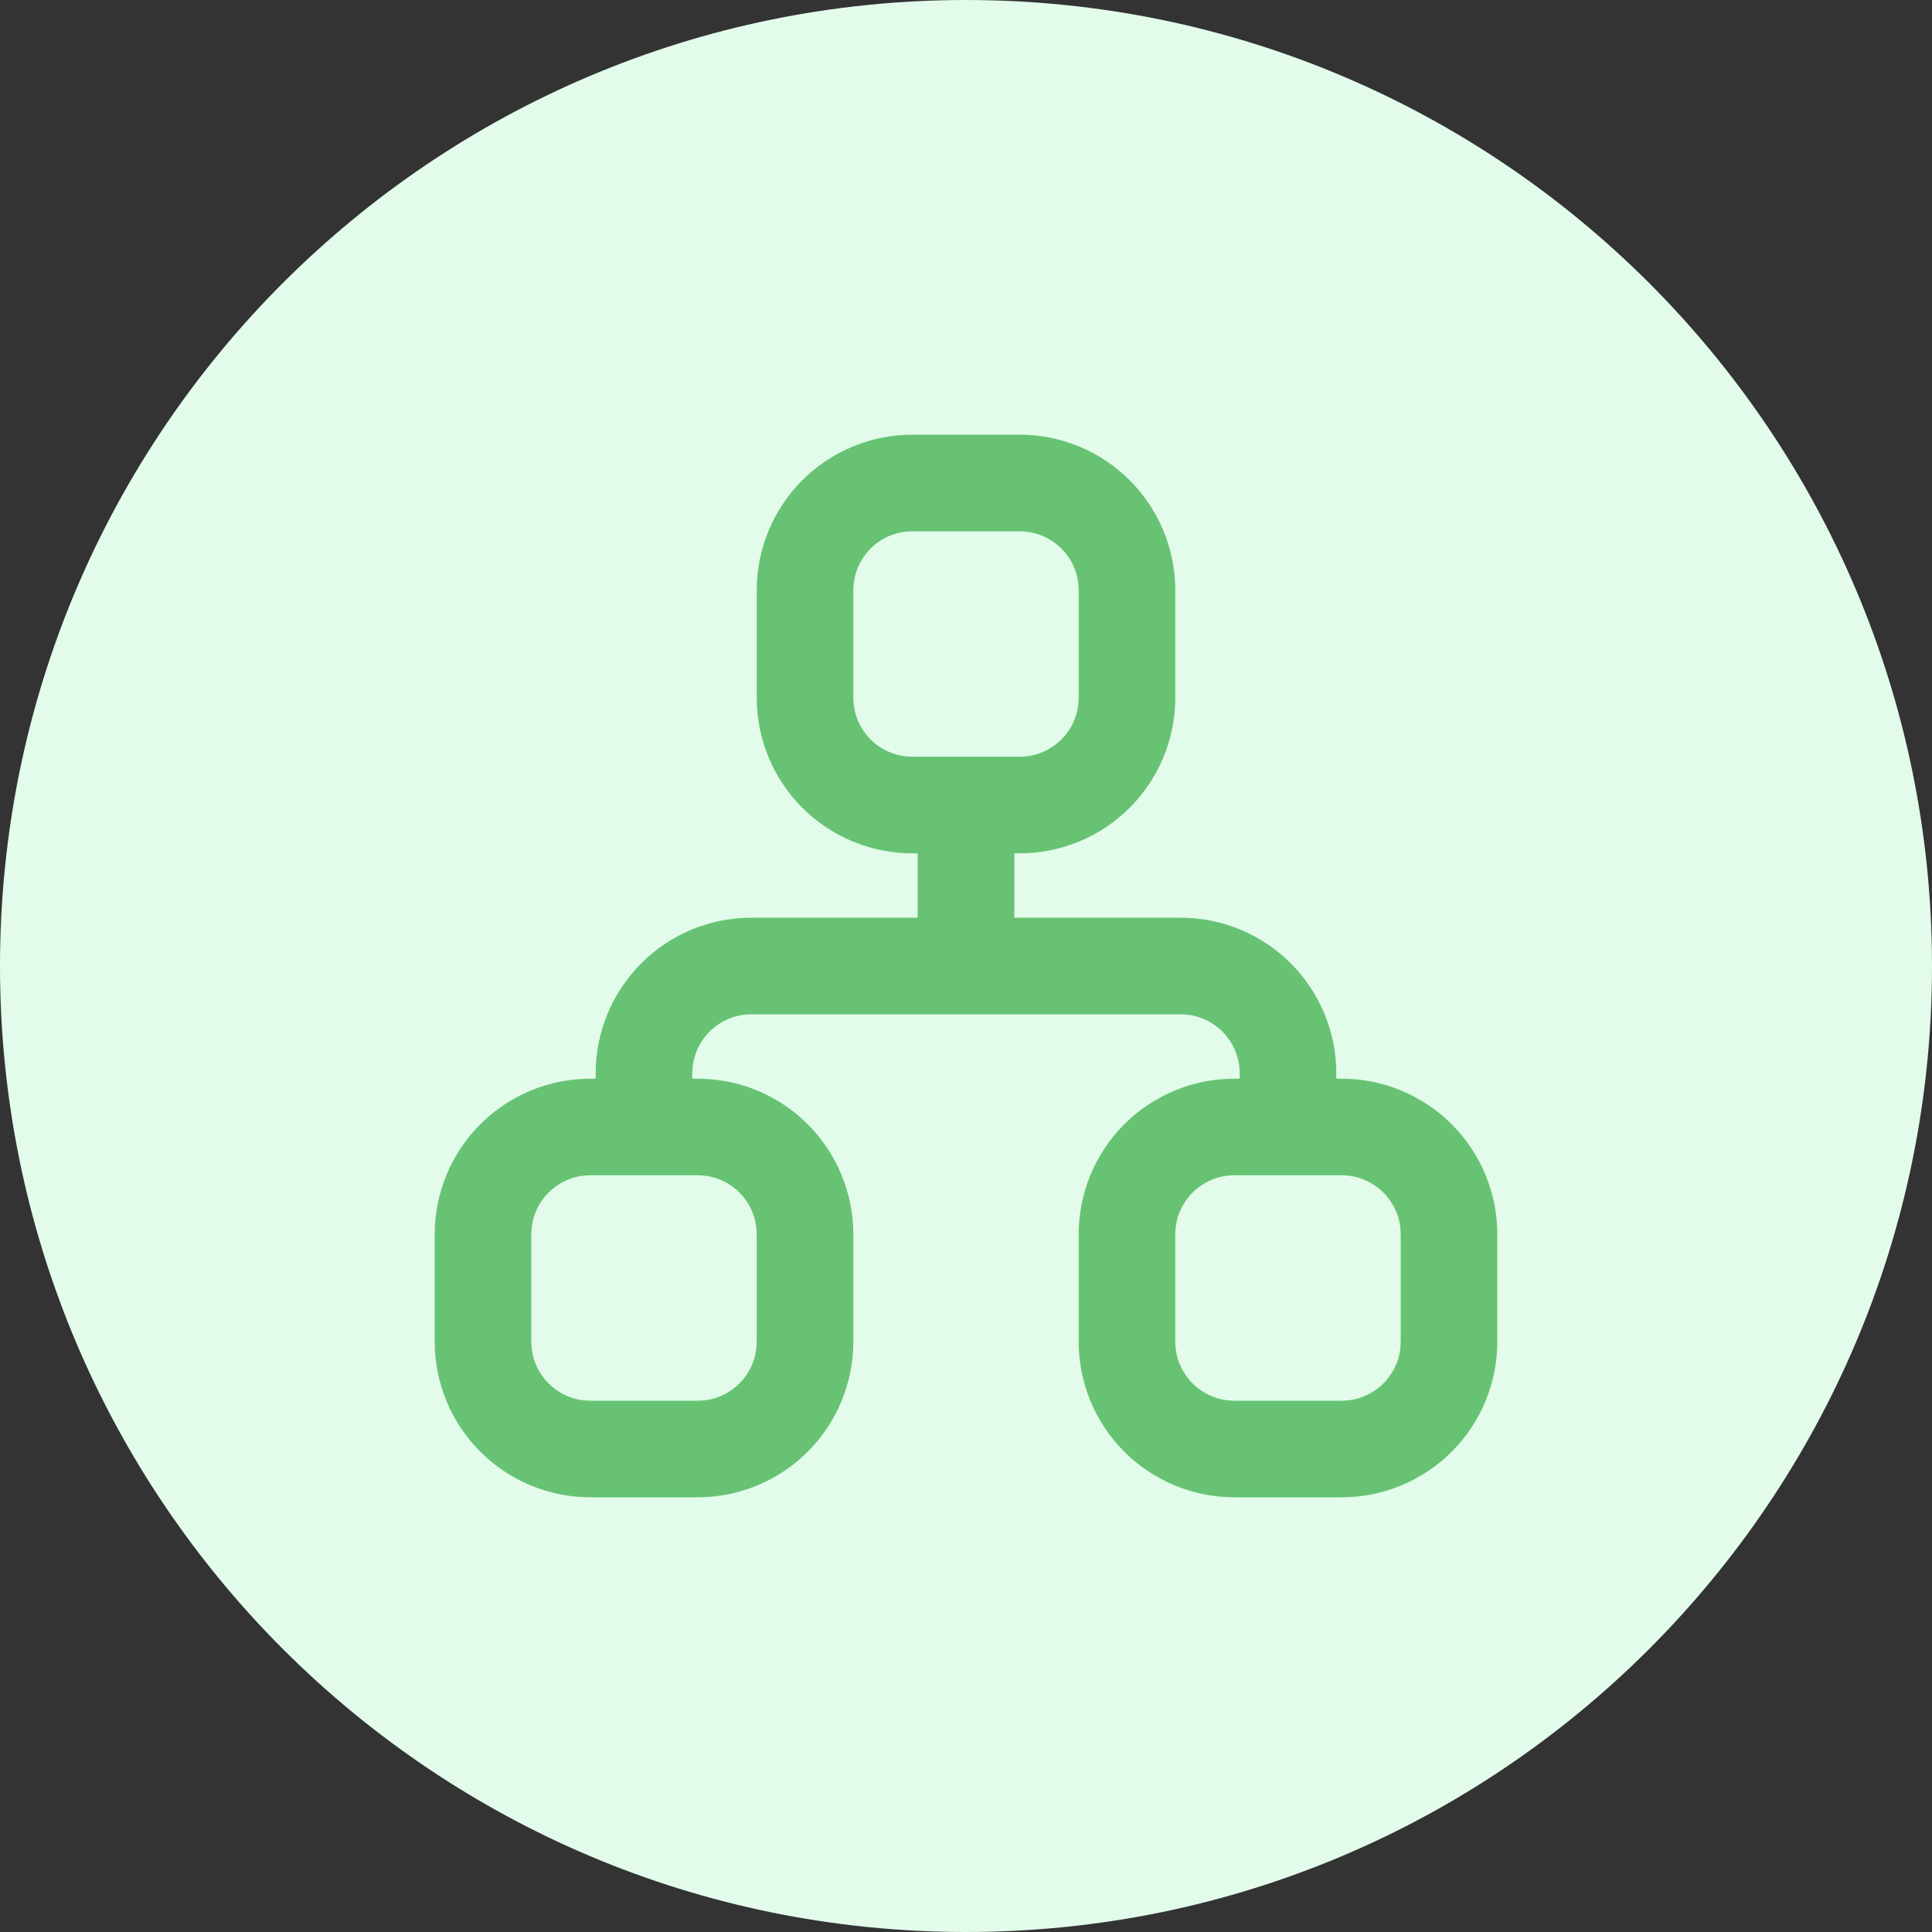
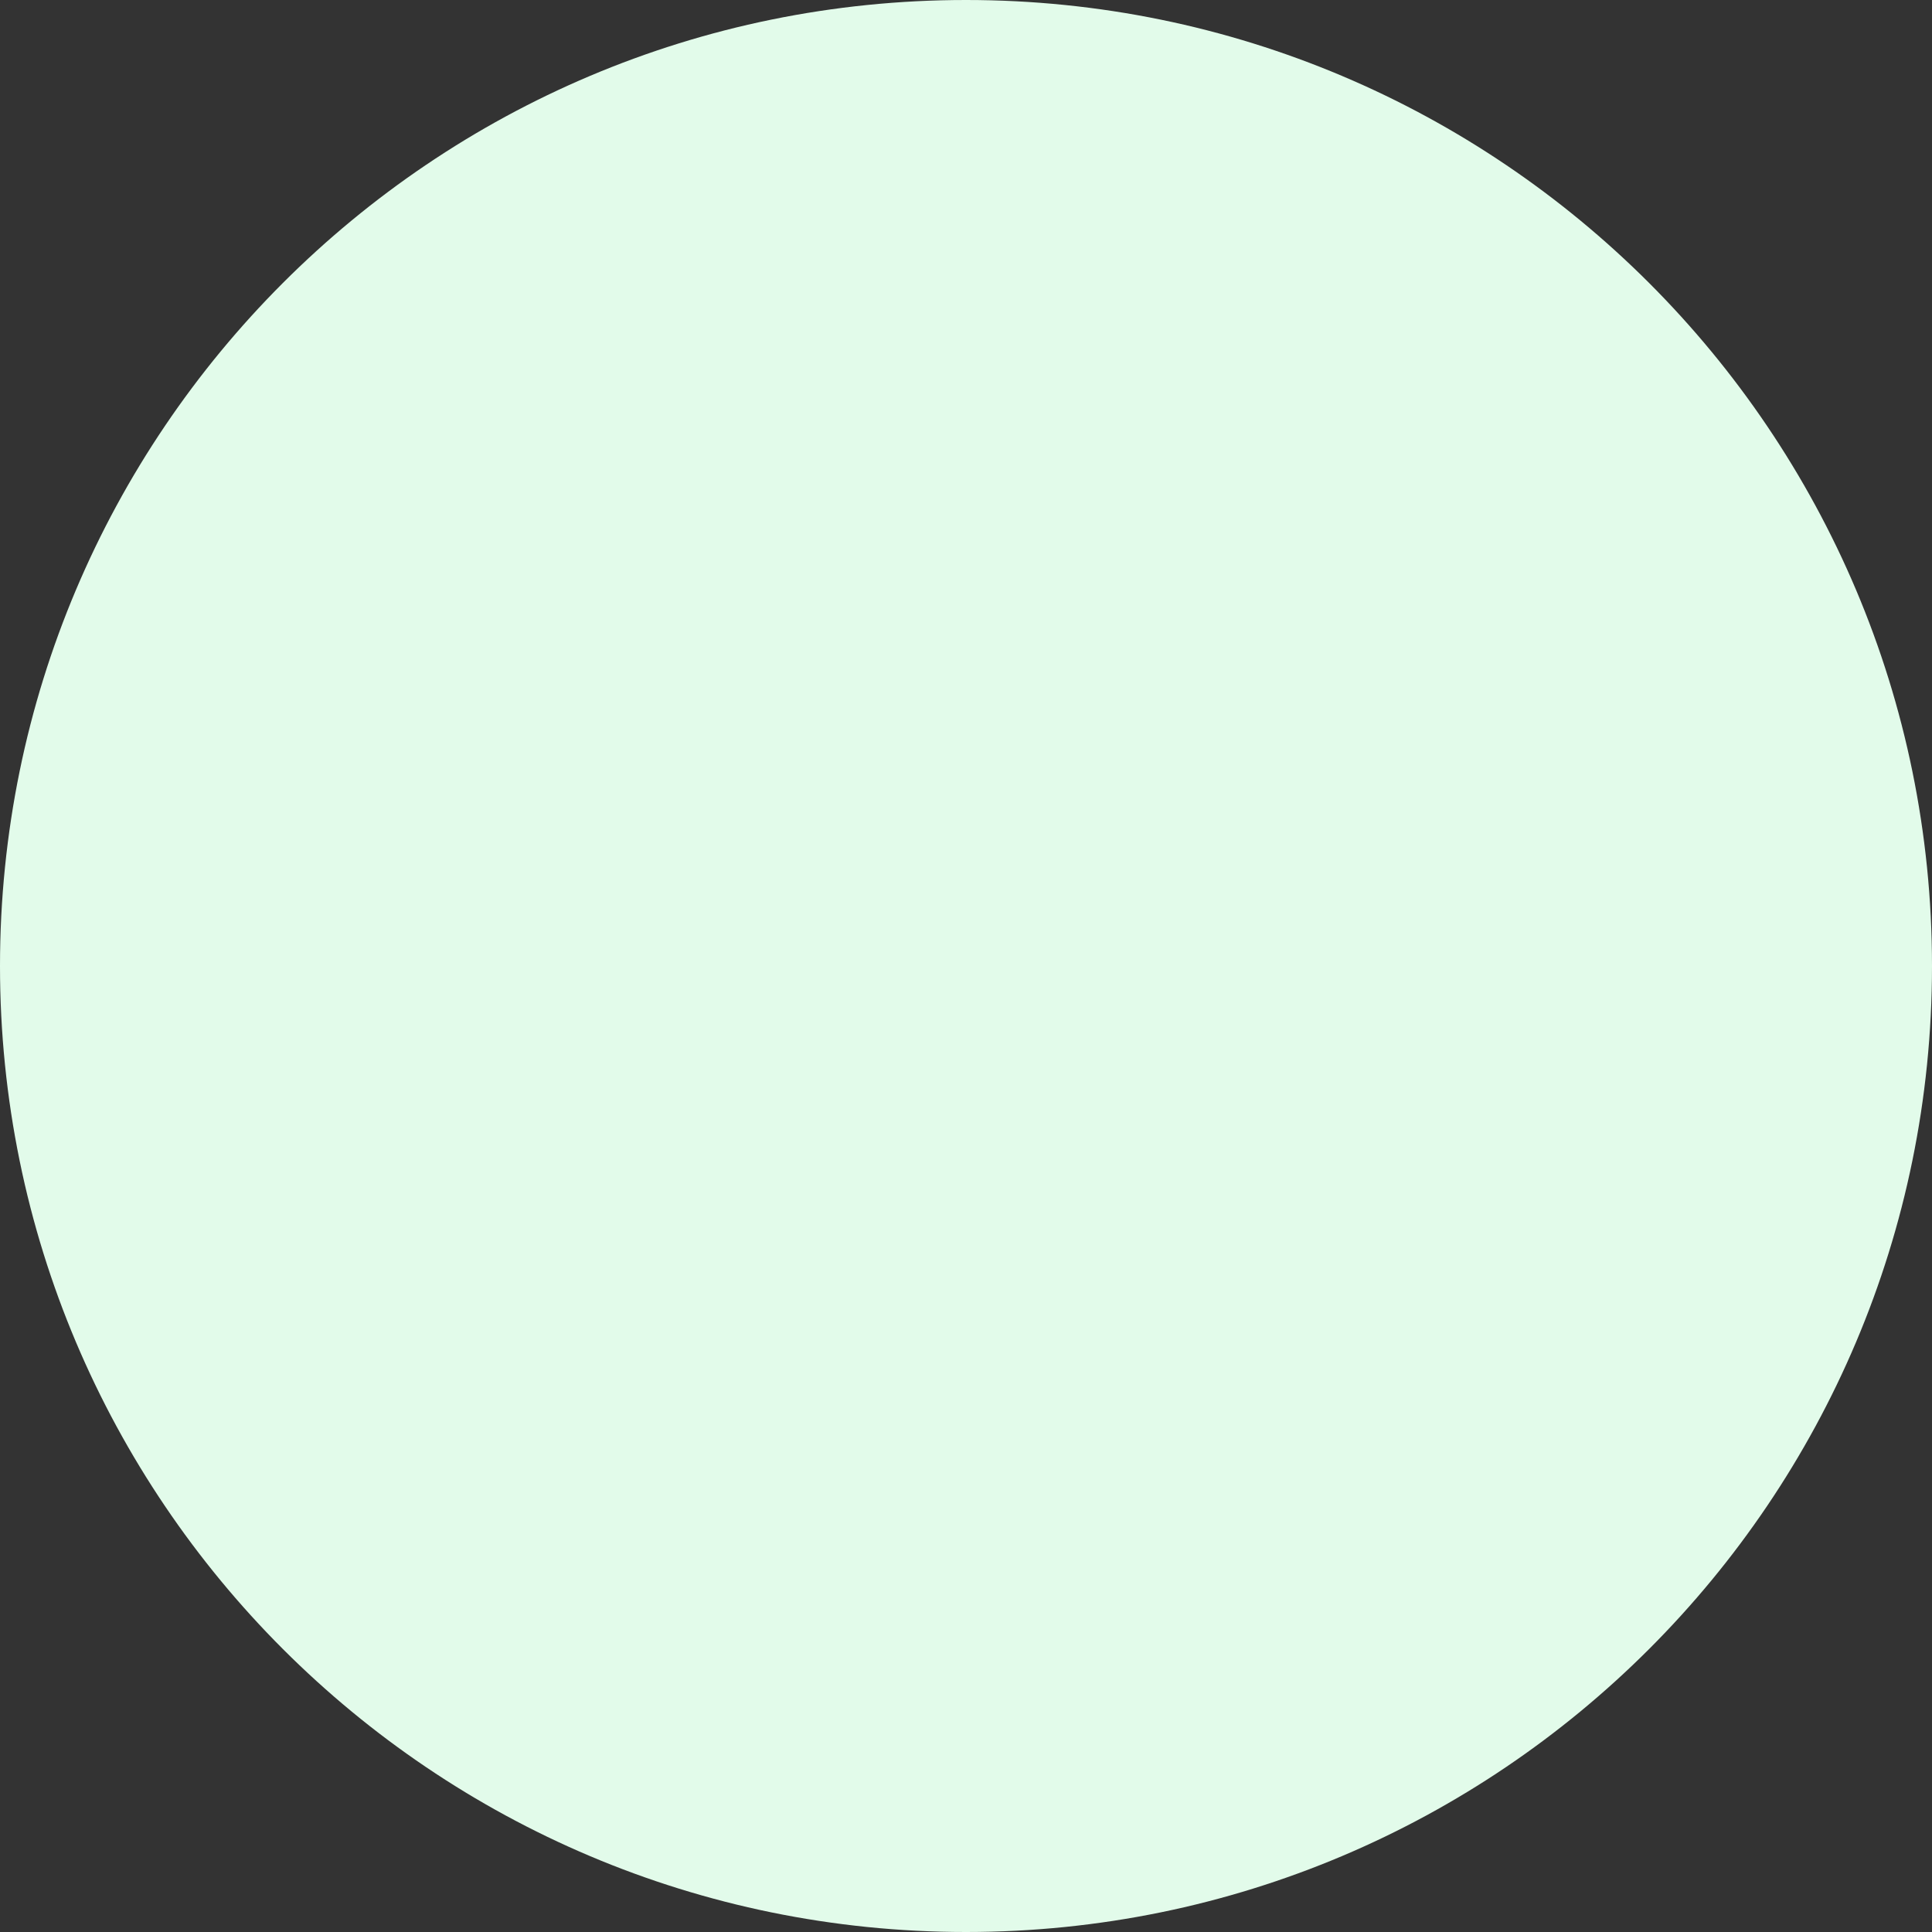
<svg xmlns="http://www.w3.org/2000/svg" width="40" height="40" viewBox="0 0 40 40" fill="none">
  <rect x="0" y="0" width="40" height="40" fill="#333333" stroke="none" />
  <path d="M0 20C0 8.954 8.954 0 20 0C31.046 0 40 8.954 40 20C40 31.046 31.046 40 20 40C8.954 40 0 31.046 0 20Z" fill="#E2FBEA" />
-   <path d="M13.333 23.333V22.222C13.333 21.633 13.568 21.068 13.984 20.651C14.401 20.234 14.966 20 15.556 20H24.444C25.034 20 25.599 20.234 26.016 20.651C26.433 21.068 26.667 21.633 26.667 22.222V23.333M20 16.667V20M10 25.556C10 24.966 10.234 24.401 10.651 23.984C11.068 23.567 11.633 23.333 12.222 23.333H14.444C15.034 23.333 15.599 23.567 16.016 23.984C16.433 24.401 16.667 24.966 16.667 25.556V27.778C16.667 28.367 16.433 28.932 16.016 29.349C15.599 29.766 15.034 30 14.444 30H12.222C11.633 30 11.068 29.766 10.651 29.349C10.234 28.932 10 28.367 10 27.778V25.556ZM23.333 25.556C23.333 24.966 23.567 24.401 23.984 23.984C24.401 23.567 24.966 23.333 25.556 23.333H27.778C28.367 23.333 28.932 23.567 29.349 23.984C29.766 24.401 30 24.966 30 25.556V27.778C30 28.367 29.766 28.932 29.349 29.349C28.932 29.766 28.367 30 27.778 30H25.556C24.966 30 24.401 29.766 23.984 29.349C23.567 28.932 23.333 28.367 23.333 27.778V25.556ZM16.667 12.222C16.667 11.633 16.901 11.068 17.317 10.651C17.734 10.234 18.299 10 18.889 10H21.111C21.701 10 22.266 10.234 22.683 10.651C23.099 11.068 23.333 11.633 23.333 12.222V14.444C23.333 15.034 23.099 15.599 22.683 16.016C22.266 16.433 21.701 16.667 21.111 16.667H18.889C18.299 16.667 17.734 16.433 17.317 16.016C16.901 15.599 16.667 15.034 16.667 14.444V12.222Z" stroke="#67C373" stroke-width="2" stroke-linecap="round" stroke-linejoin="round" />
</svg>